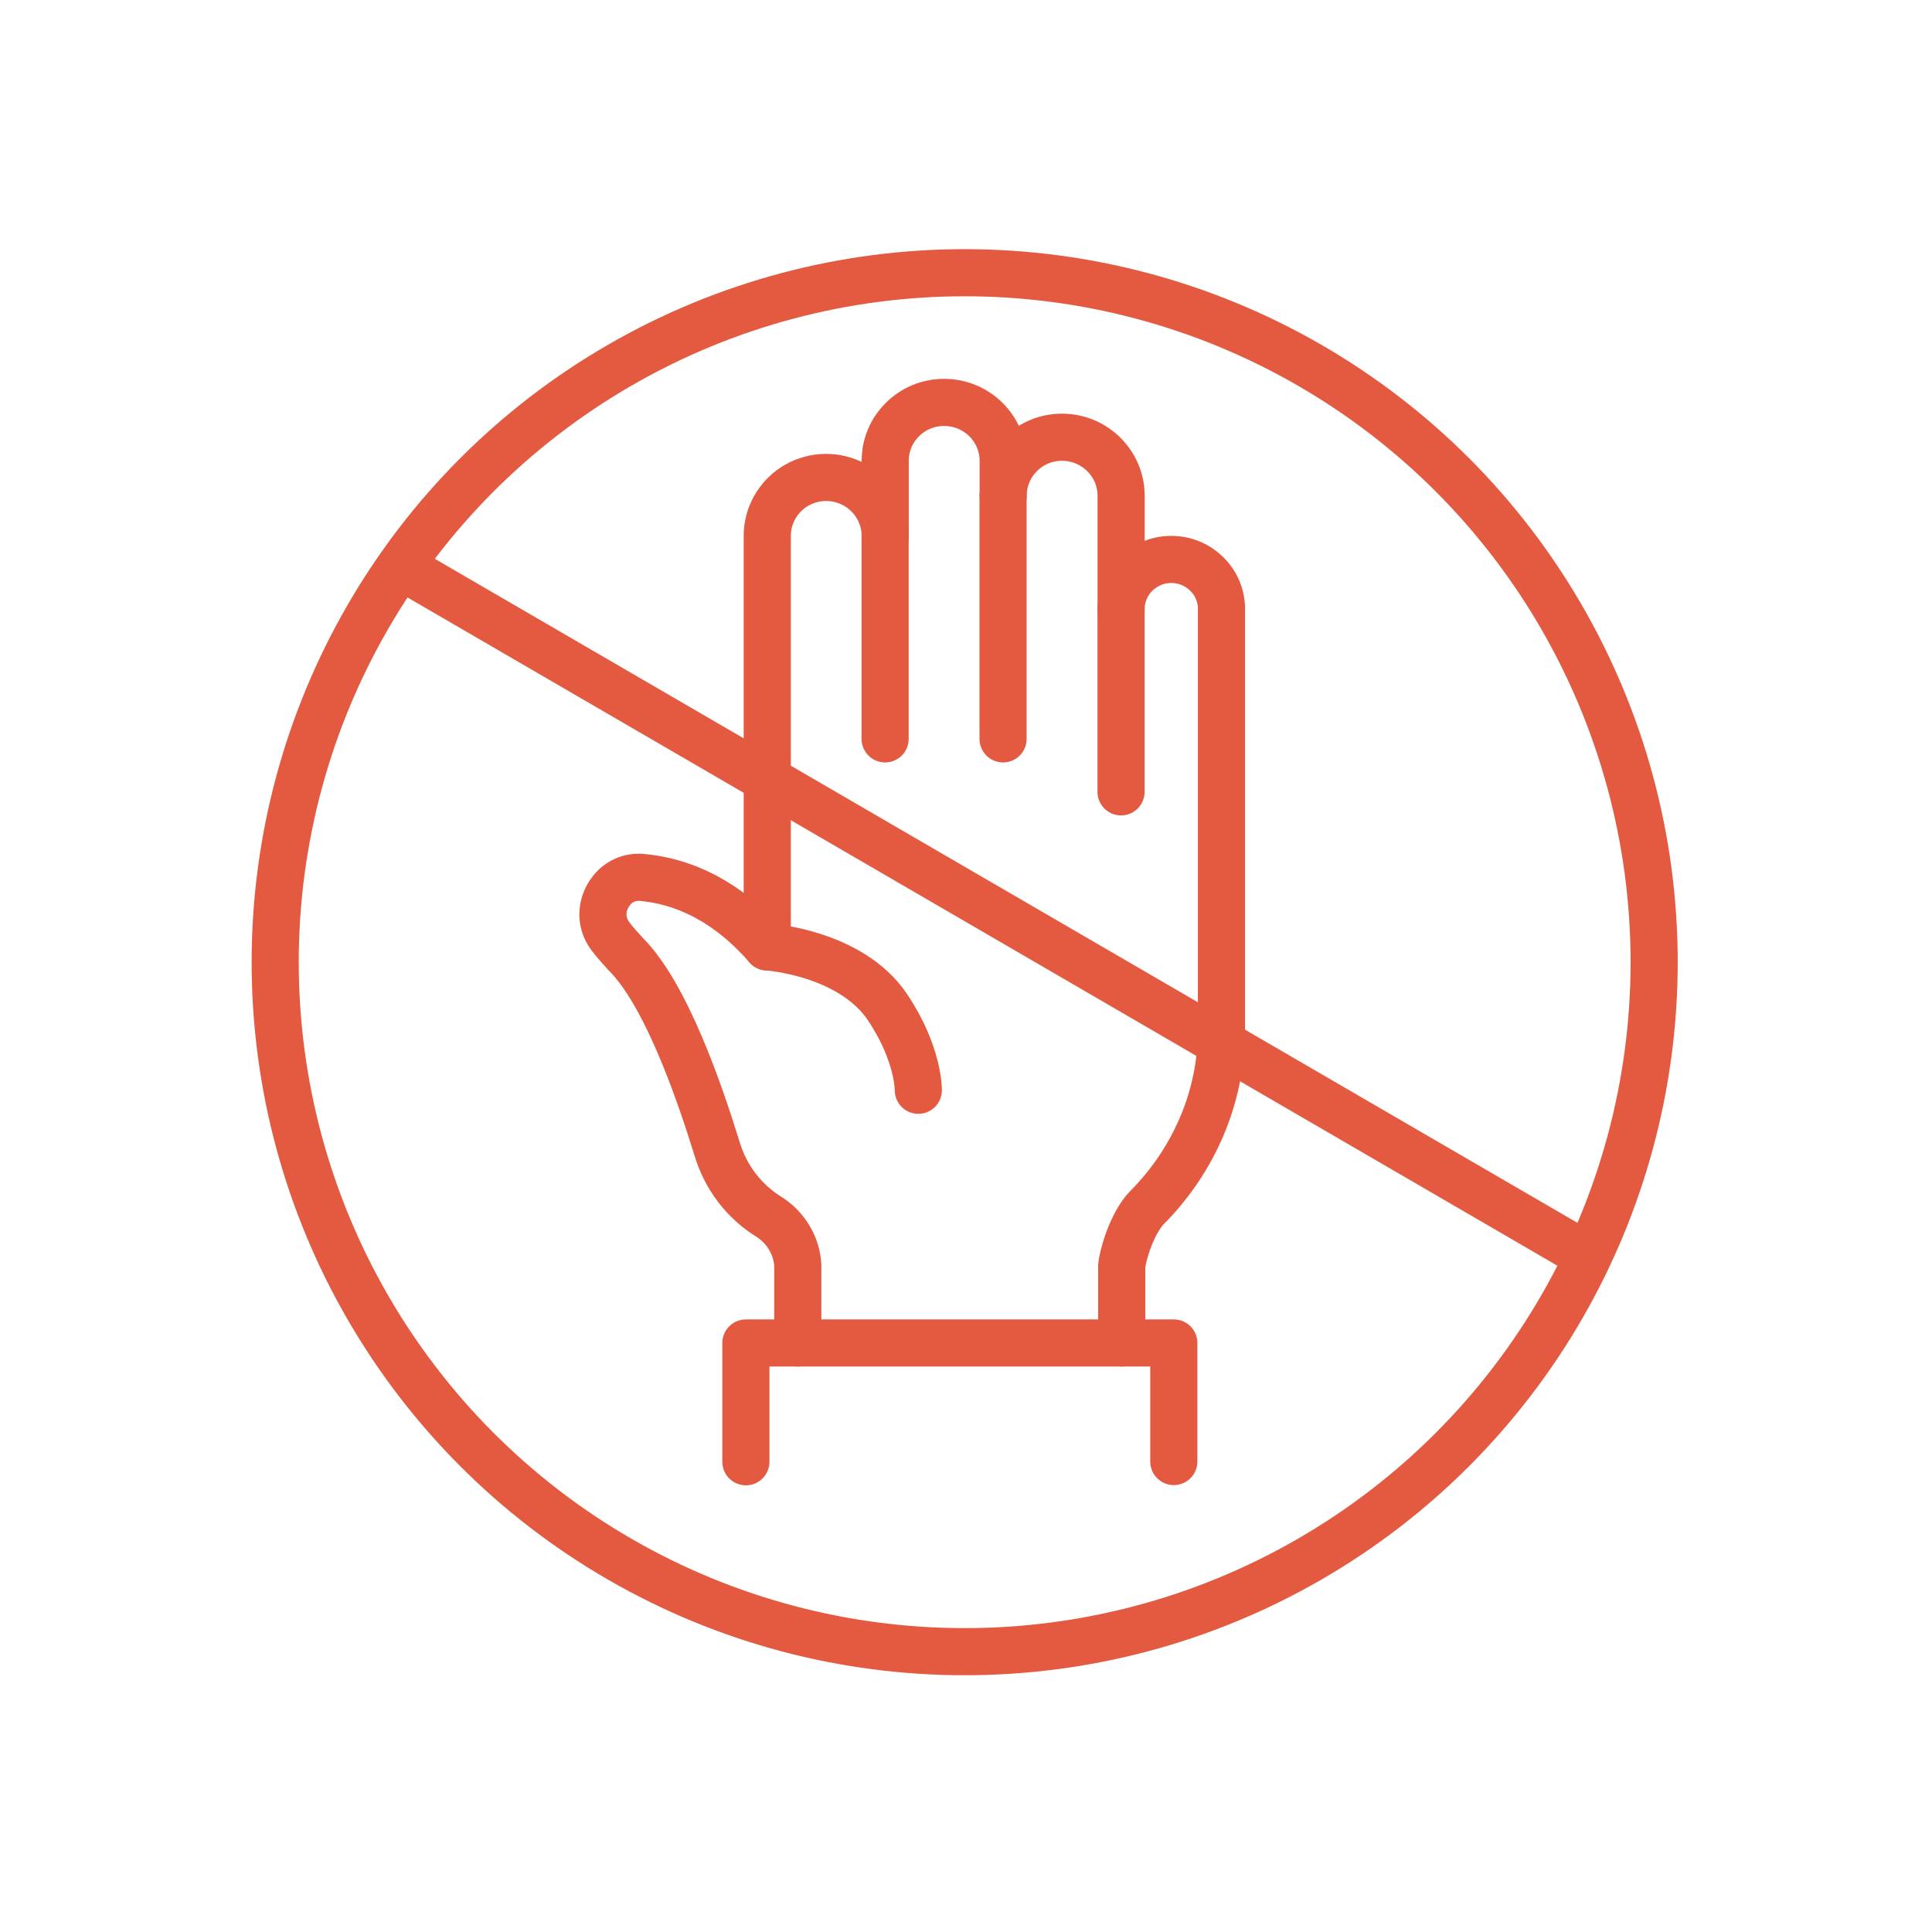
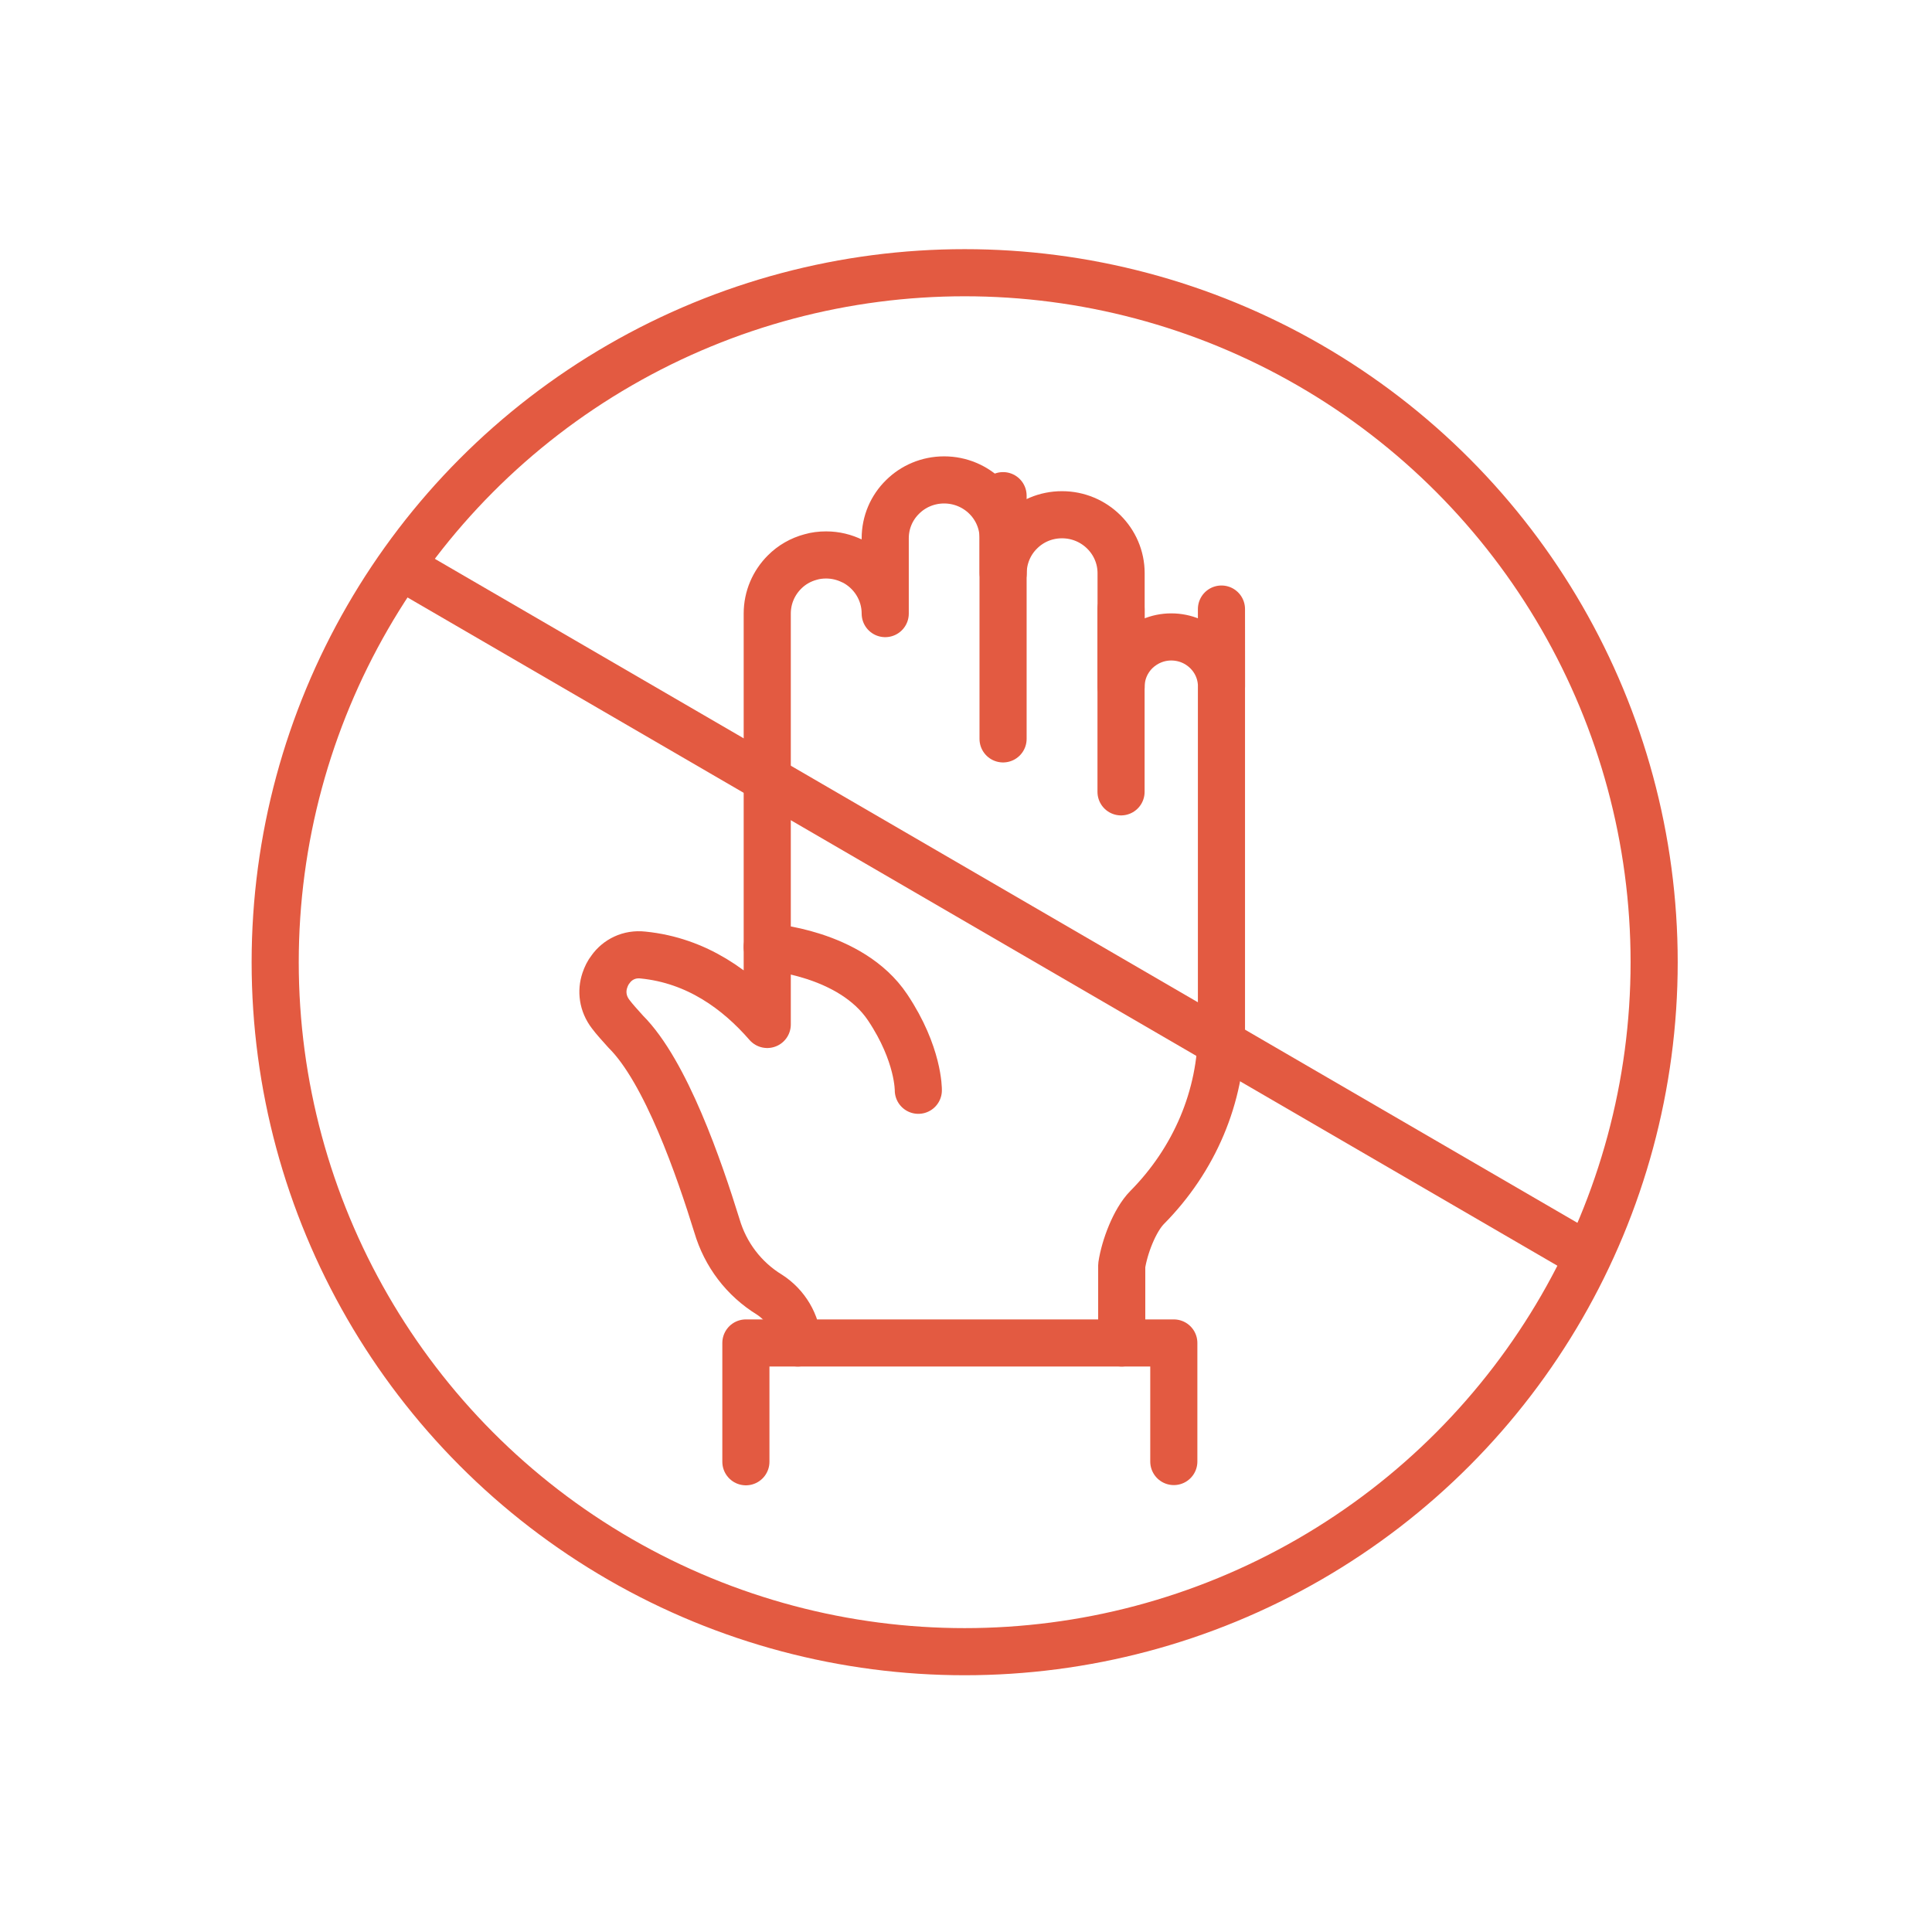
<svg xmlns="http://www.w3.org/2000/svg" version="1.1" viewBox="0 0 595.28 595.28">
  <defs>
    <style>
      .cls-1 {
        fill: none;
        stroke: #e35a41;
        stroke-linecap: round;
        stroke-linejoin: round;
        stroke-width: 14.52px;
      }
    </style>
  </defs>
  <g>
    <g id="Layer_1">
      <circle class="cls-1" cx="297.23" cy="296.47" r="212.44" />
      <g>
        <g>
-           <line class="cls-1" x1="272.72" y1="227.66" x2="272.72" y2="165.14" />
          <line class="cls-1" x1="309.06" y1="152.72" x2="309.06" y2="227.66" />
          <line class="cls-1" x1="345.41" y1="187.67" x2="345.41" y2="243.98" />
        </g>
-         <path class="cls-1" d="M376.35,187.66v129.71c0,20.56-8.38,40.01-22.91,54.68-3.88,3.94-6.99,12.25-7.82,17.86v23.88h-99.81v-23.88c-.28-6.02-3.67-11.63-8.72-14.88-7.89-4.85-13.57-12.32-16.2-21.25-5.4-17.44-15.71-47.48-28.1-59.8-1.8-2.01-3.46-3.81-4.64-5.4-2.49-3.25-2.91-7.06-1.8-10.38.42-1.25.97-2.42,1.8-3.46,2.08-2.91,5.68-4.84,9.97-4.36,16.61,1.66,29.14,10.87,38.28,21.39v-126.6c0-4.98,2.01-9.48,5.33-12.8,2.21-2.22,4.98-3.81,8.1-4.64,1.45-.42,3.05-.62,4.71-.62,2.91,0,5.61.69,8.03,1.87h.07c6.02,2.98,10.11,9.14,10.11,16.2v-23.19c0-4.98,2.01-9.48,5.33-12.74,3.25-3.25,7.82-5.26,12.81-5.26,10.04,0,18.2,8.03,18.2,18v10.73c0-4.91,2.01-9.48,5.33-12.74,3.25-3.25,7.75-5.26,12.81-5.26,10.04,0,18.2,8.1,18.2,18v34.95c0-4.22,1.73-8.03,4.5-10.8,2.84-2.77,6.71-4.5,10.94-4.5,8.58,0,15.5,6.85,15.5,15.3Z" />
+         <path class="cls-1" d="M376.35,187.66v129.71c0,20.56-8.38,40.01-22.91,54.68-3.88,3.94-6.99,12.25-7.82,17.86v23.88h-99.81c-.28-6.02-3.67-11.63-8.72-14.88-7.89-4.85-13.57-12.32-16.2-21.25-5.4-17.44-15.71-47.48-28.1-59.8-1.8-2.01-3.46-3.81-4.64-5.4-2.49-3.25-2.91-7.06-1.8-10.38.42-1.25.97-2.42,1.8-3.46,2.08-2.91,5.68-4.84,9.97-4.36,16.61,1.66,29.14,10.87,38.28,21.39v-126.6c0-4.98,2.01-9.48,5.33-12.8,2.21-2.22,4.98-3.81,8.1-4.64,1.45-.42,3.05-.62,4.71-.62,2.91,0,5.61.69,8.03,1.87h.07c6.02,2.98,10.11,9.14,10.11,16.2v-23.19c0-4.98,2.01-9.48,5.33-12.74,3.25-3.25,7.82-5.26,12.81-5.26,10.04,0,18.2,8.03,18.2,18v10.73c0-4.91,2.01-9.48,5.33-12.74,3.25-3.25,7.75-5.26,12.81-5.26,10.04,0,18.2,8.1,18.2,18v34.95c0-4.22,1.73-8.03,4.5-10.8,2.84-2.77,6.71-4.5,10.94-4.5,8.58,0,15.5,6.85,15.5,15.3Z" />
        <polyline class="cls-1" points="229.82 450.39 229.82 413.79 245.8 413.79" />
        <polyline class="cls-1" points="345.61 413.79 361.67 413.79 361.67 450.32" />
        <path class="cls-1" d="M236.39,291.76s25.73,1.63,37.1,18.63c9.65,14.43,9.46,25.54,9.46,25.54" />
      </g>
      <line class="cls-1" x1="125.89" y1="175.88" x2="487.31" y2="385.92" />
    </g>
  </g>
</svg>